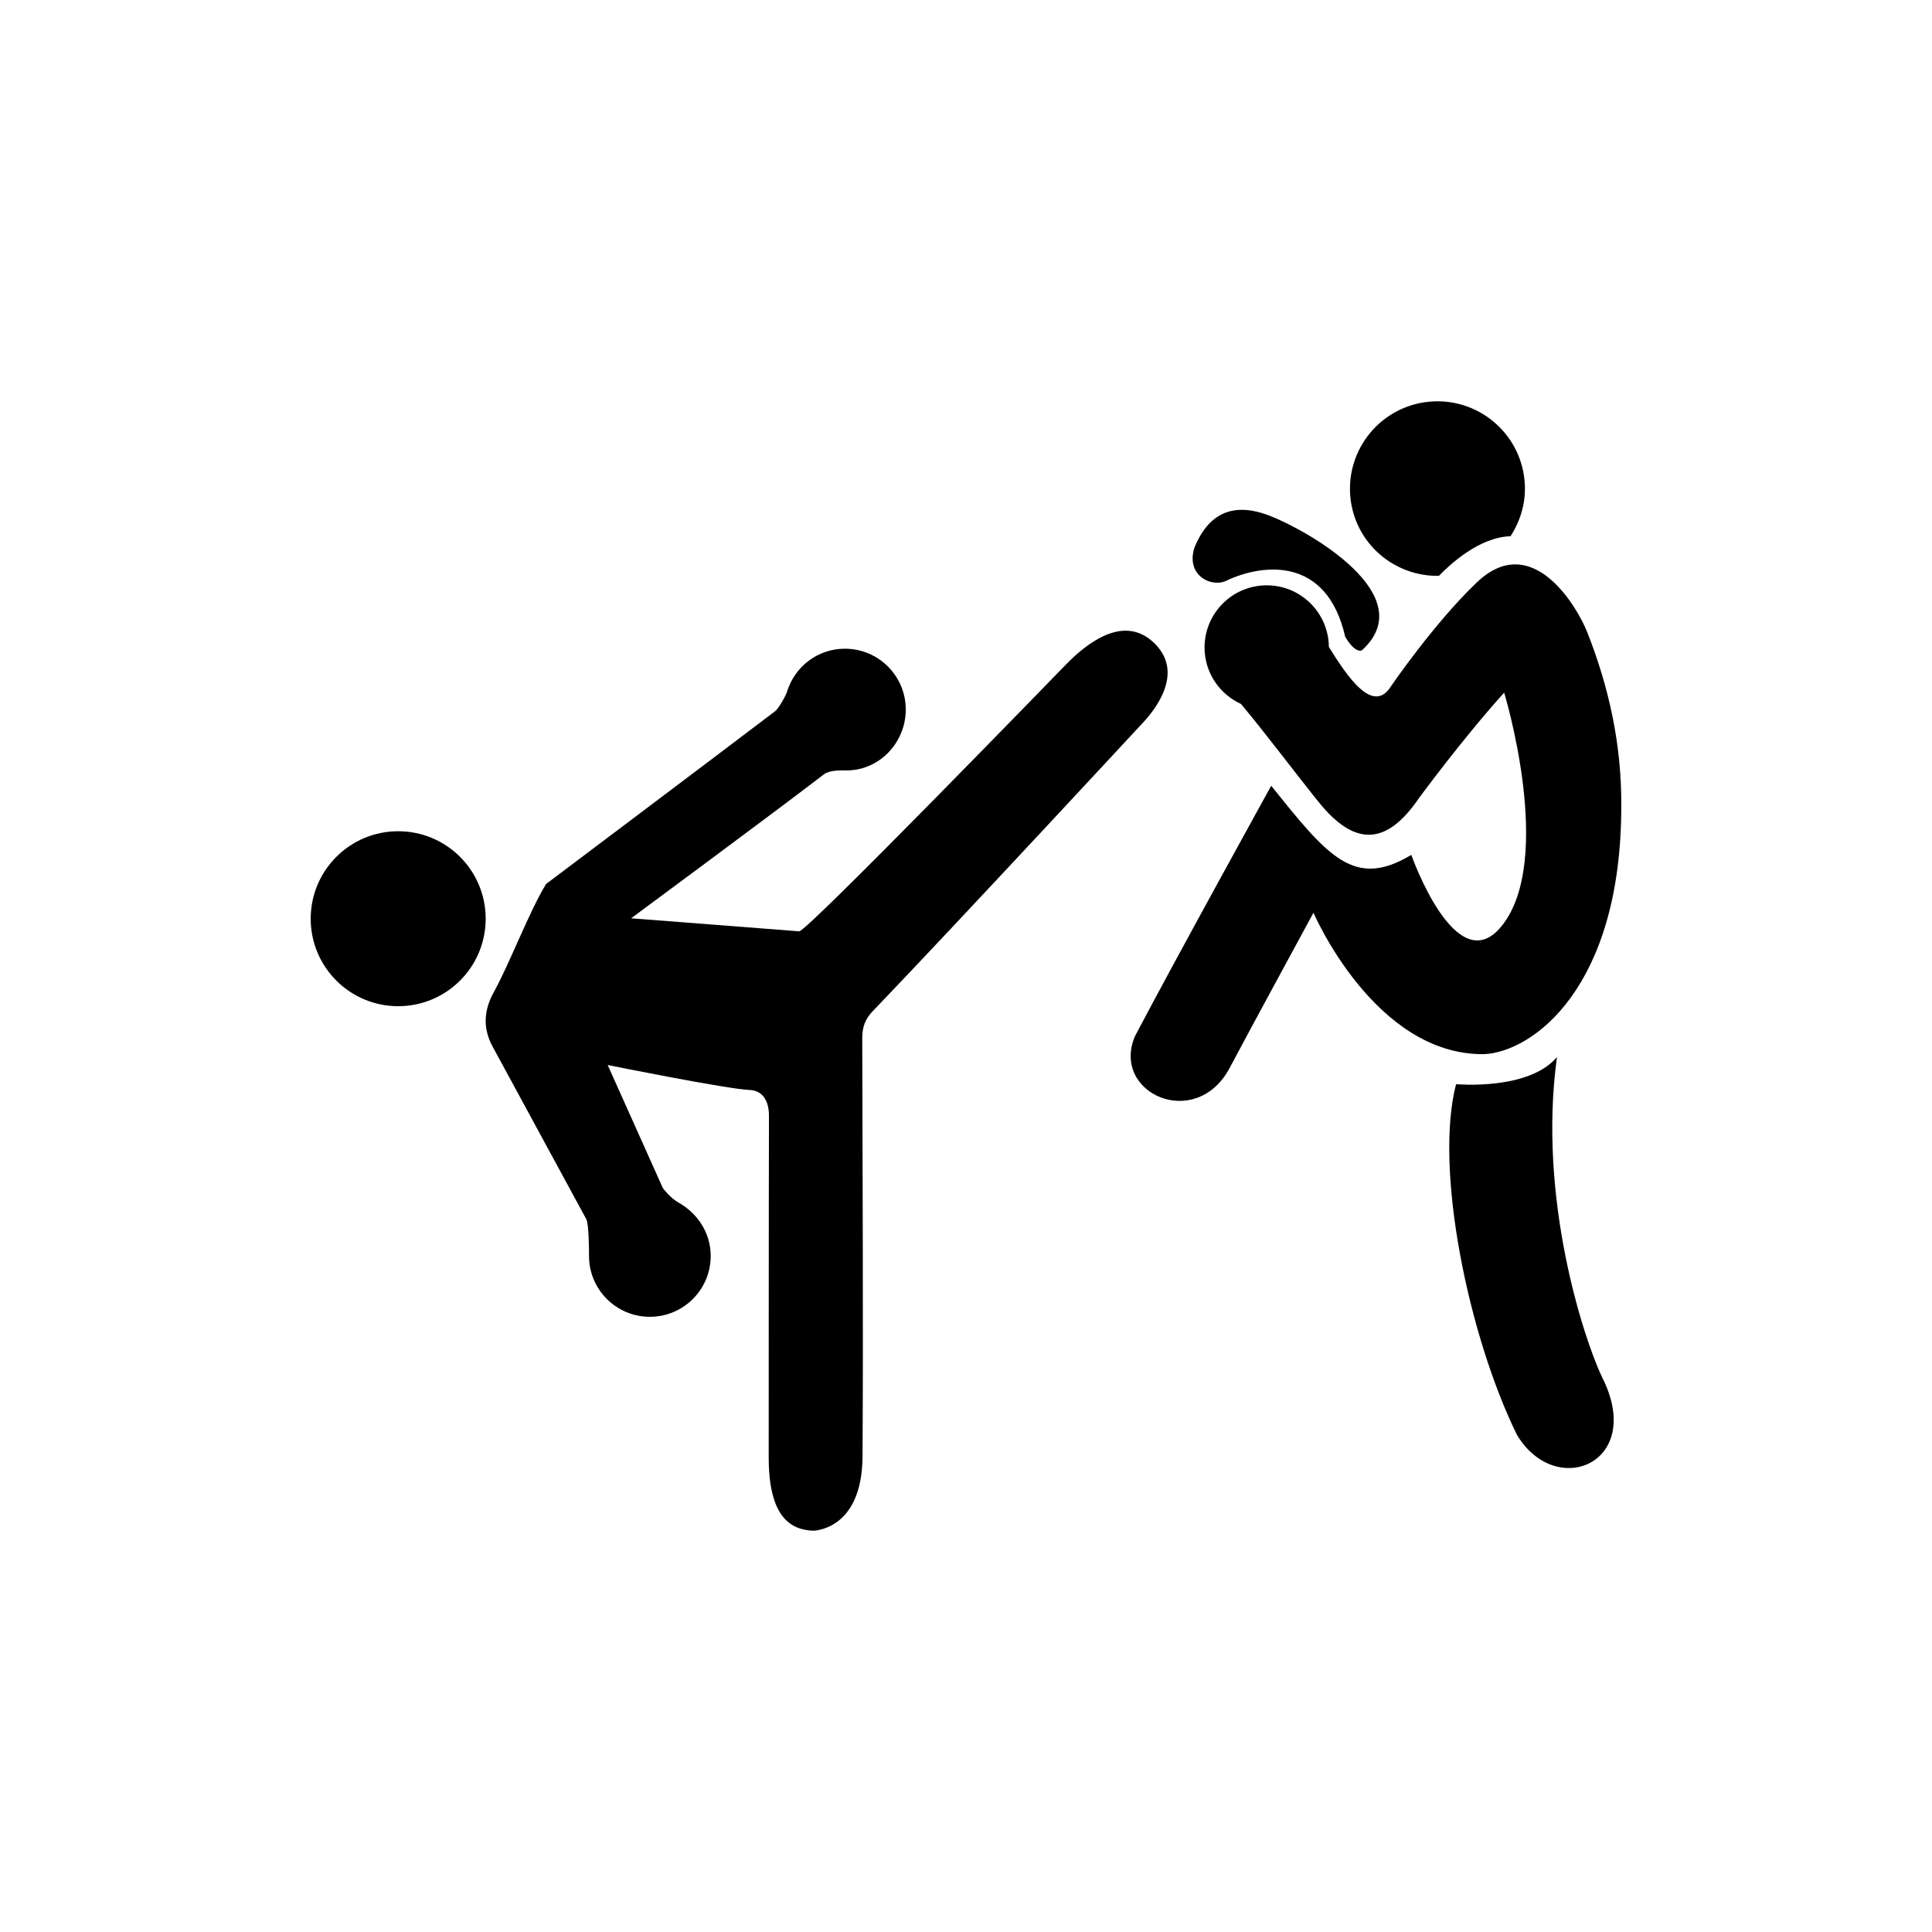
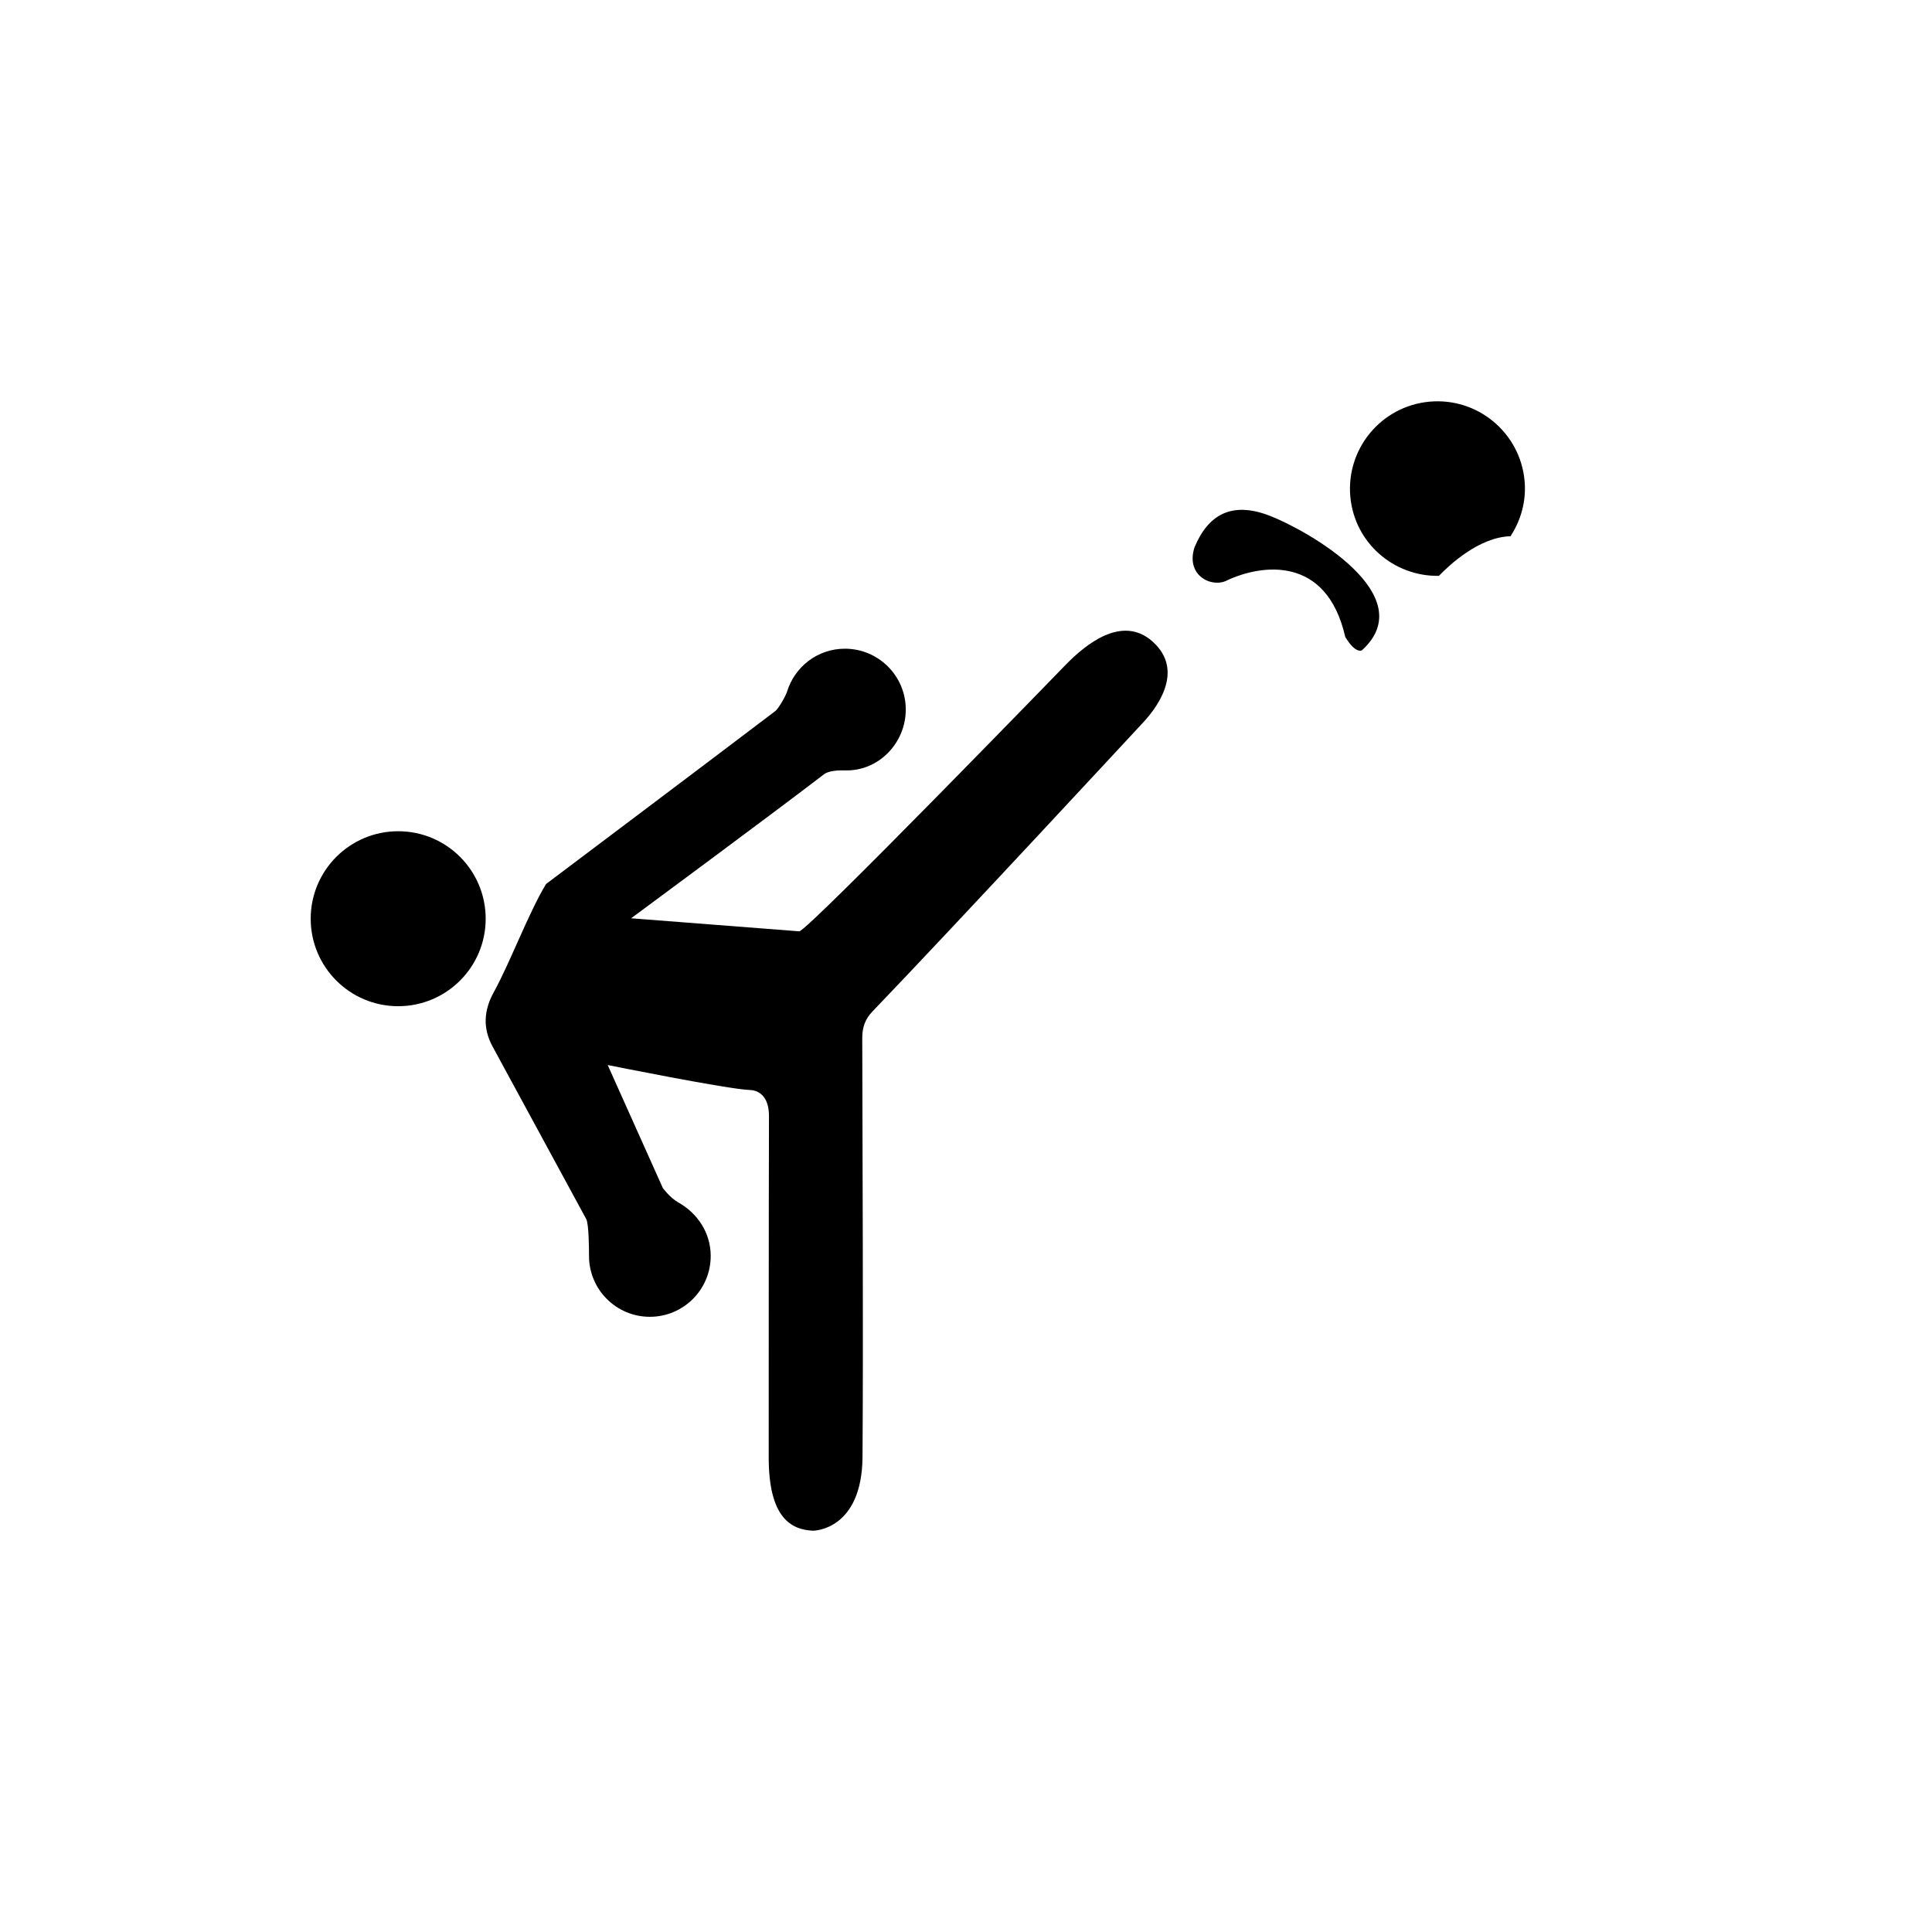
<svg xmlns="http://www.w3.org/2000/svg" fill="#000000" width="800px" height="800px" version="1.1" viewBox="144 144 512 512">
  <g>
    <path d="m449.38 313.96c-8.066-7.133-17.766 0.906-22.902 6.156 0 0-68.281 70.434-70.66 70.695l-44.562-3.457s36.613-27.043 51.148-38.188c0.676-0.52 2.301-1.098 5.508-1.004 8.902 0.266 16.125-7.219 16.125-16.125s-7.219-16.125-16.125-16.125c-7.254 0-13.332 4.805-15.34 11.402-0.316 1.043-2.211 4.449-3.141 5.152-16.375 12.445-60.715 45.801-60.715 45.801-4.422 7.199-9.672 21.109-13.828 28.613-2.769 4.992-2.898 9.699-0.395 14.375 0 0 15.422 28.457 24.859 45.801 0.691 1.273 0.742 7.598 0.742 9.785 0 8.906 7.219 16.125 16.125 16.125s16.125-7.219 16.125-16.125c0-6.144-3.523-11.332-8.531-14.148-2.301-1.293-4.152-3.848-4.152-3.848l-14.617-32.602s31.809 6.414 37.633 6.613c2.82 0.098 5.141 2.106 5.109 7.012-0.074 20.238-0.07 90.363-0.07 90.363 0 15.836 5.809 19.18 11.773 19.422 0 0 12.965 0 13.09-19.629 0.227-35.332-0.012-75.633-0.07-110.97-0.004-2.891 0.828-5.047 2.691-6.992 21.543-22.426 71.465-76.297 71.465-76.297 3.324-3.484 11.754-13.812 2.715-21.809z" />
    <path d="m272.71 387.47c0 12.805-10.379 23.184-23.184 23.184-12.805 0-23.188-10.379-23.188-23.184s10.383-23.184 23.188-23.184c12.805 0 23.184 10.379 23.184 23.184" />
    <path d="m544.3 286.11c2.75-4.227 4.231-9.32 3.727-14.73-1.188-12.746-12.488-22.117-25.242-20.93-12.75 1.188-22.117 12.488-20.93 25.242 1.133 12.148 11.465 21.113 23.469 20.914 2.742-2.848 10.664-10.289 18.977-10.496z" />
-     <path d="m546.03 524.29c-12.879-26.168-22.008-70.562-16.156-92.973 0 0 19.184 1.785 26.742-7.188-5.195 37.473 7.195 74.895 11.941 84.82 11.516 22.66-12.098 32.625-22.527 15.34z" />
    <path d="m480.65 280.74c10.195 4.012 40.23 21.113 24.273 35.598 0 0-1.676 1.047-4.422-3.566-4.949-21.746-22.238-19.195-31.266-14.992-3.965 2.156-11.125-1.164-8.676-8.727 3.535-8.504 9.727-12.391 20.09-8.312z" />
-     <path d="m564.57 311.39c-2.508-6.312-14.488-27.16-29.281-12.973-11.383 10.918-22.602 27.363-22.602 27.363-4.805 7.785-11.629-2.465-16.523-10.332-0.082-9.035-7.418-16.332-16.465-16.332-9.105 0-16.48 7.379-16.48 16.48 0 6.66 3.977 12.367 9.664 14.965 7.059 8.48 13.637 17.352 20.547 25.953 9.598 11.949 18.035 11.566 26.602-0.996 0 0 11.539-15.734 22.586-27.961 0 0 13.508 44.234-0.645 61.828-12.078 15.012-23.961-18.832-23.961-18.832-15.086 9.07-22.012 0.57-37.125-18.324 0 0-25.316 45.832-36.125 66.398-6.387 15.125 16.148 25.23 25.121 8.367 7.316-13.75 14.797-27.414 22.199-41.117 0 0 16.184 37.781 45.16 37.488 12.949-0.57 36.414-17.613 36.414-65.758 0.105-16.02-3.184-31.367-9.086-46.219z" />
  </g>
</svg>